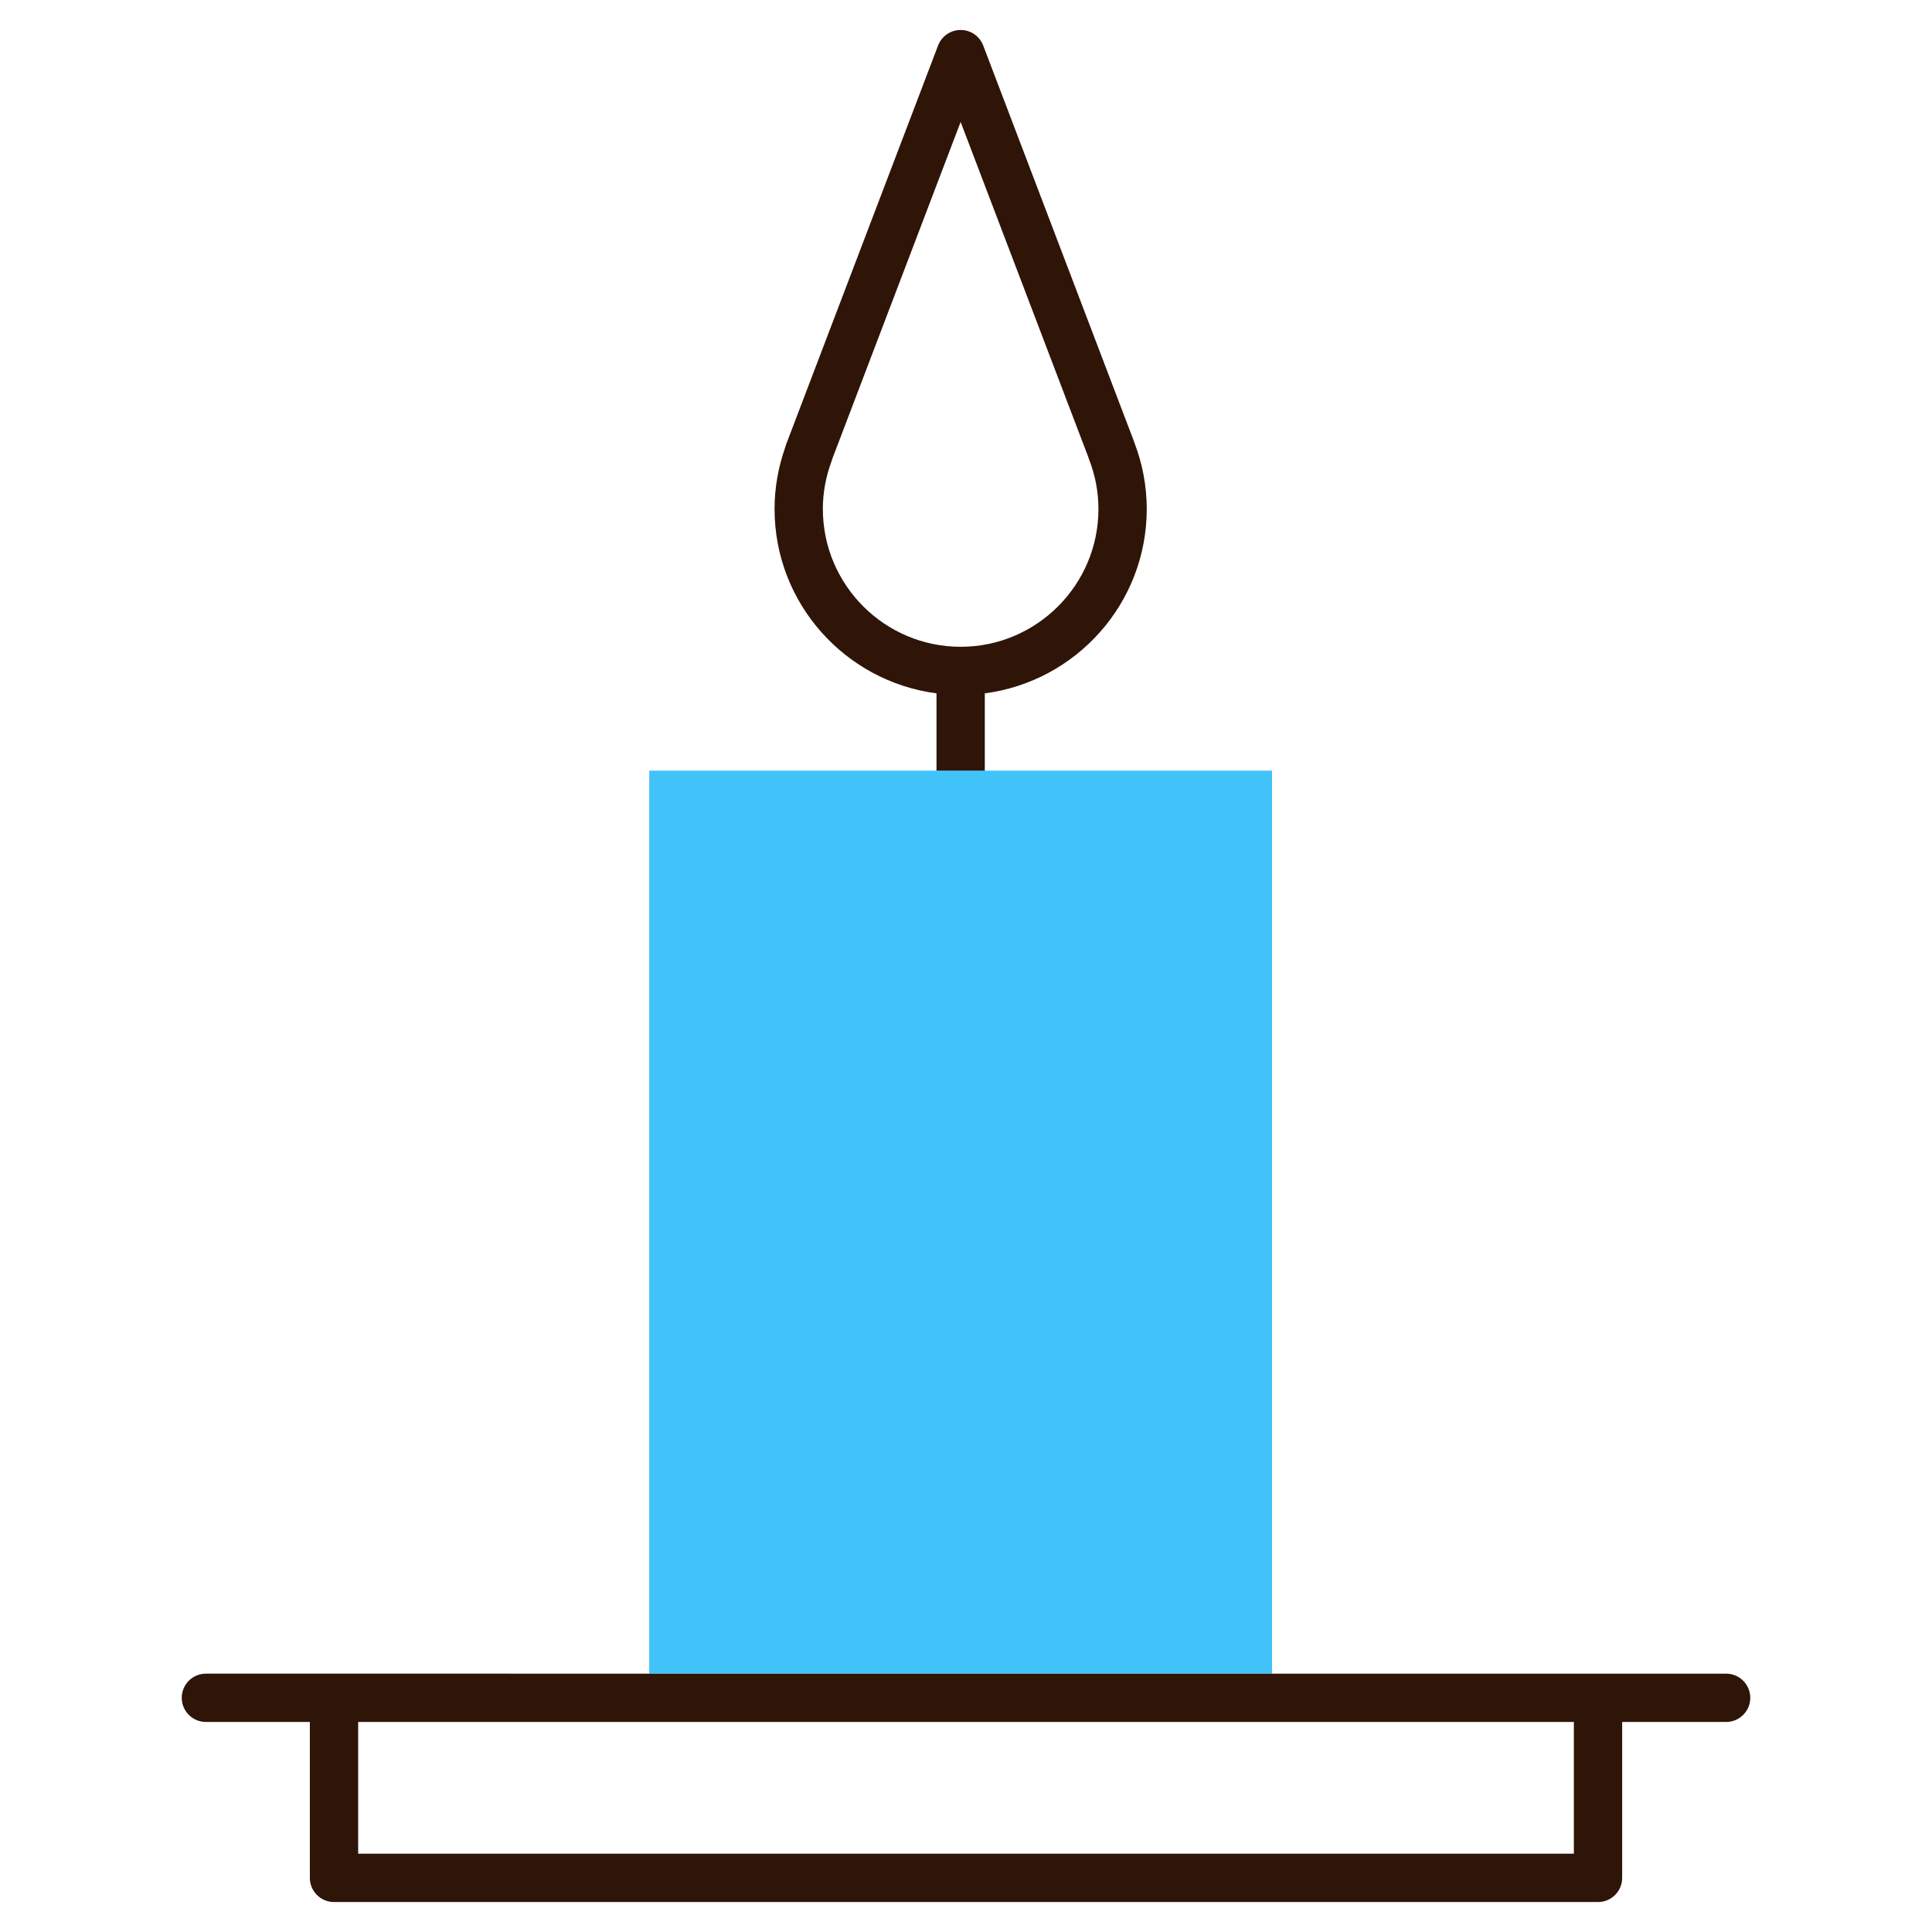
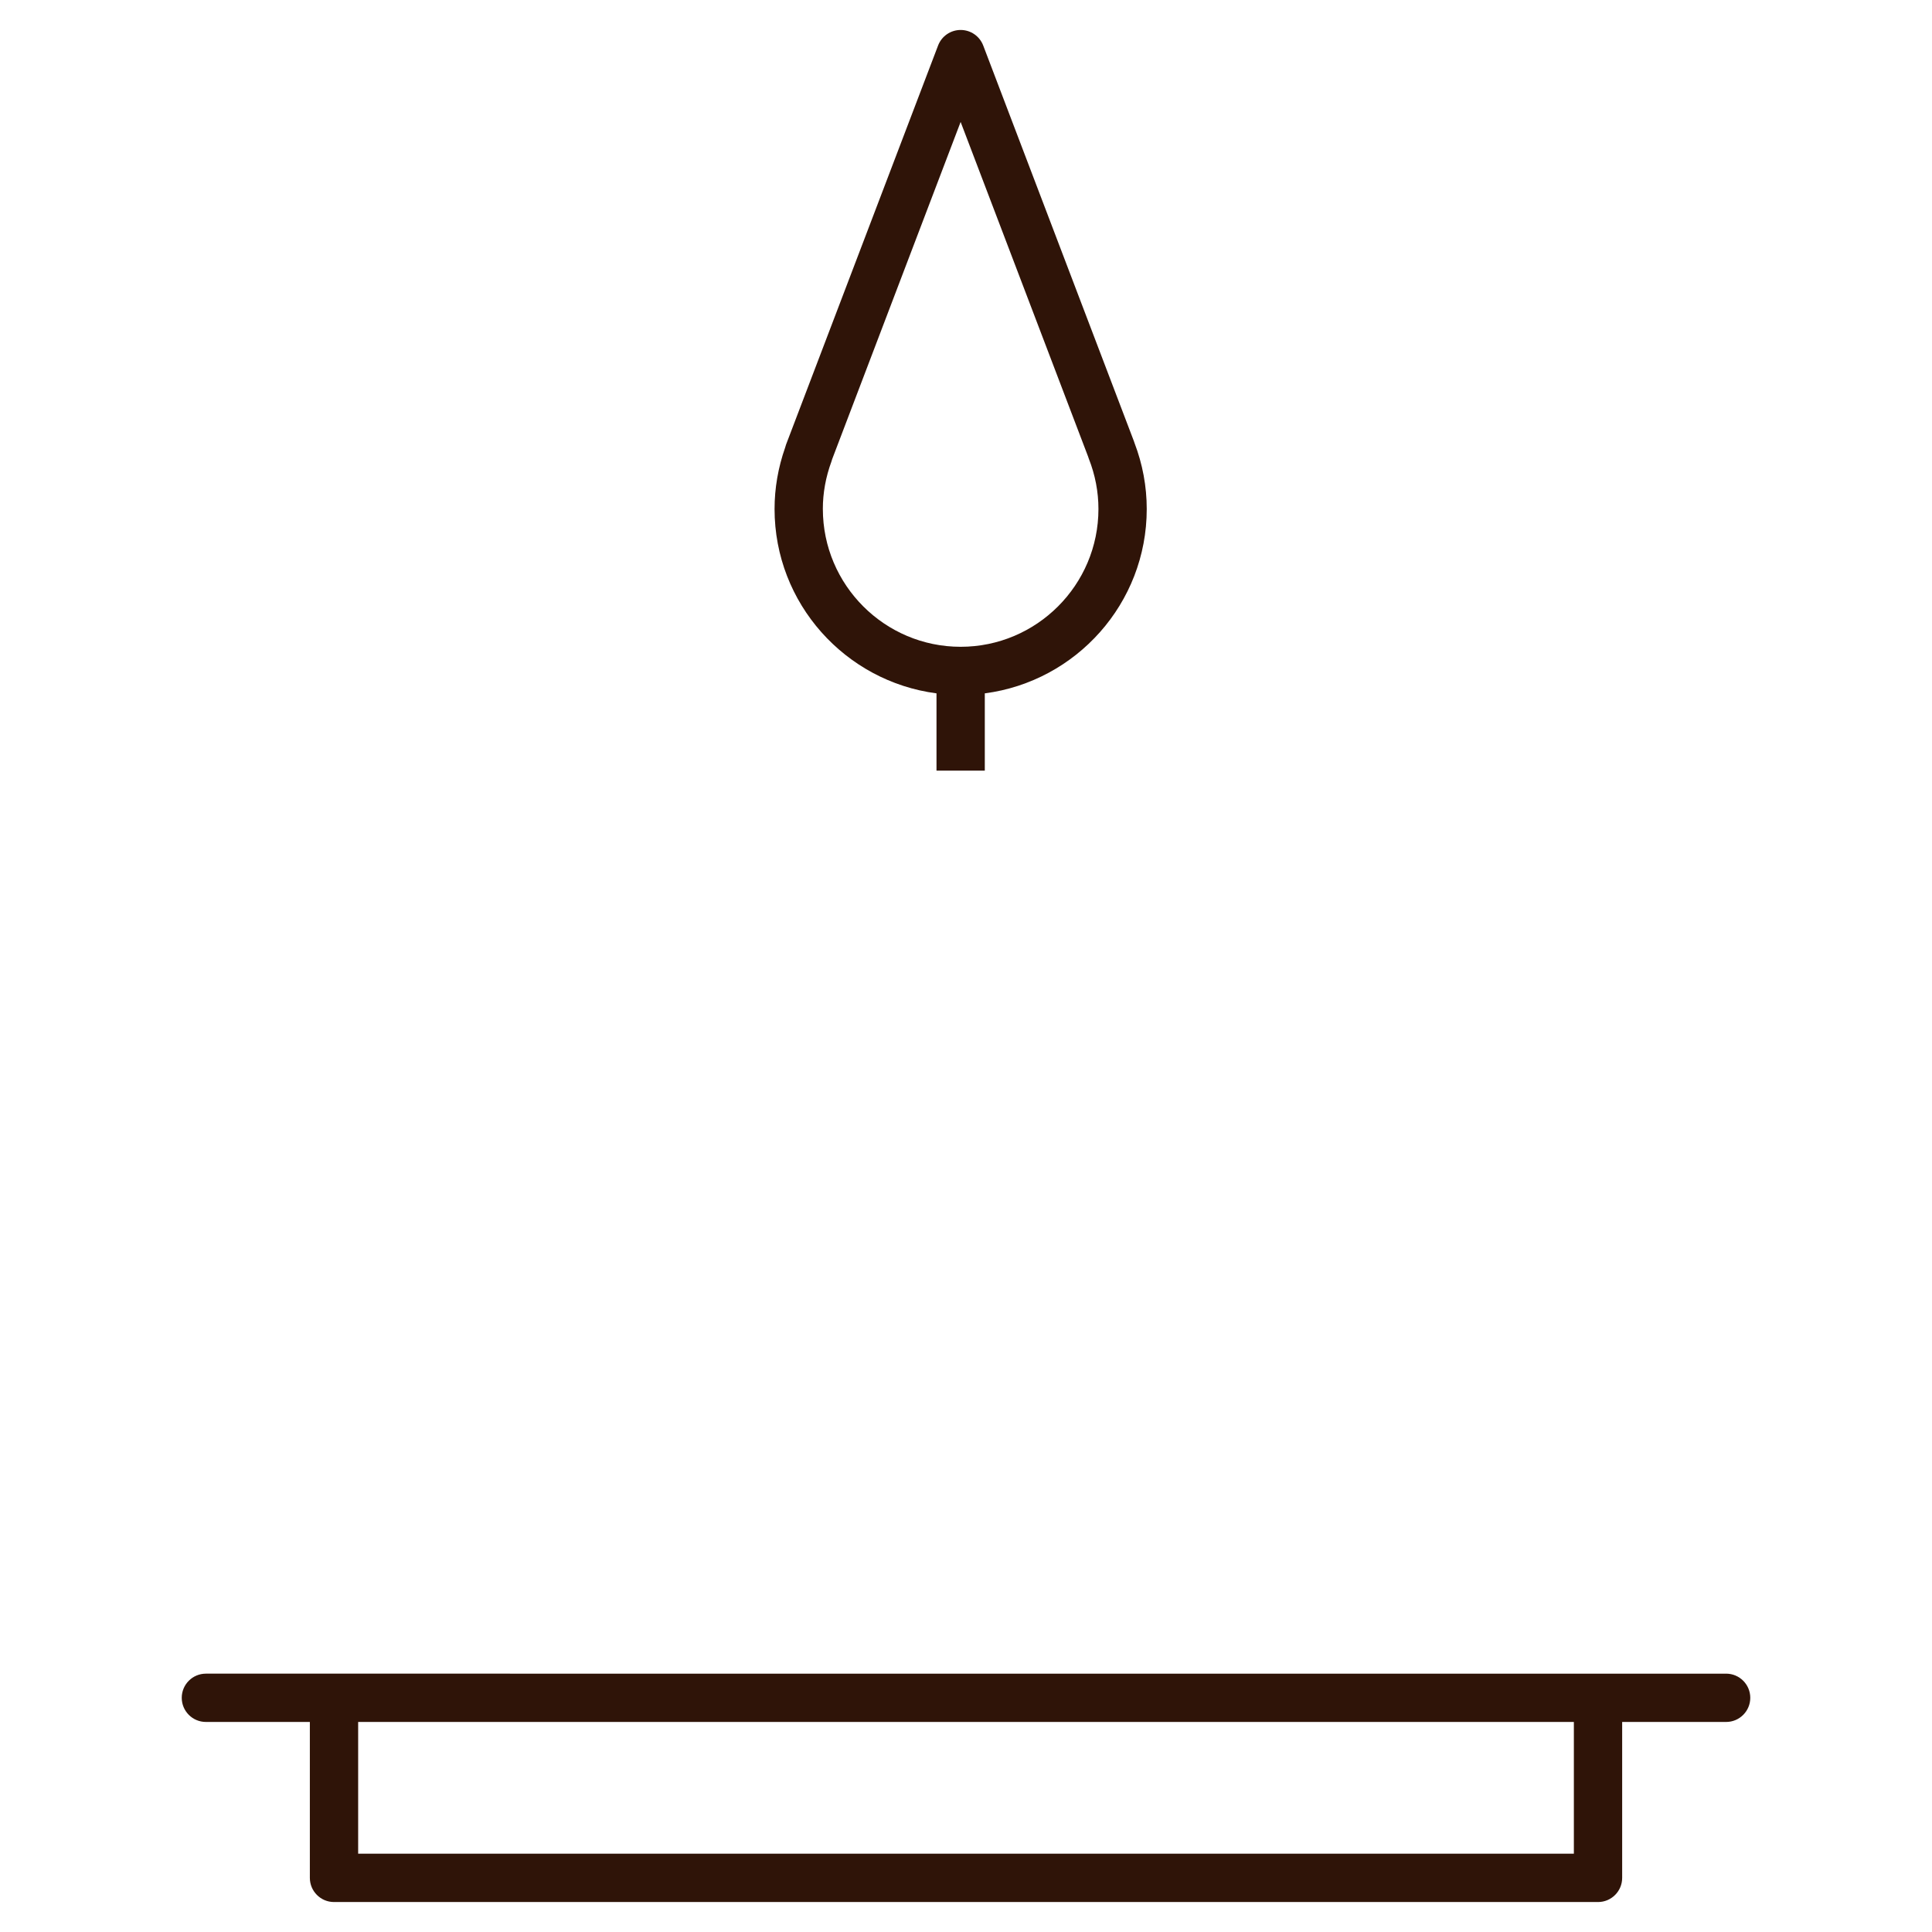
<svg xmlns="http://www.w3.org/2000/svg" viewBox="0 0 100 100">
  <defs>
    <style>
      .cls-1 {
        fill: none;
      }

      .cls-2 {
        fill: #41c3fa;
      }

      .cls-3 {
        fill: #2f1408;
      }
    </style>
  </defs>
  <g id="Frames">
-     <rect class="cls-1" x="0" y="0" width="100" height="100" />
-   </g>
+     </g>
  <g id="Proxalto">
    <g>
-       <polygon class="cls-2" points="50.973 39.888 48.473 39.888 33.604 39.888 33.604 86.627 65.841 86.627 65.841 39.888 50.973 39.888" />
      <g>
        <path class="cls-3" d="M50.973,39.888v-4c4.722-.616,8.382-4.655,8.382-9.542,0-1.168-.213-2.319-.635-3.424-.009-.031-.019-.061-.031-.091l-4.148-10.891-3.65-9.584c-.185-.485-.649-.805-1.168-.805s-.983.32-1.168.805l-7.869,20.655c-.02.052-.036.104-.048.157-.363,1.036-.547,2.104-.547,3.178,0,4.887,3.661,8.926,8.382,9.542v4h2.5ZM42.59,26.346c0-.828.15-1.655.446-2.459.015-.04.027-.08.037-.121l6.649-17.454,6.594,17.311c.011.038.023.075.038.112.333.843.501,1.722.501,2.611,0,3.933-3.2,7.132-7.132,7.132s-7.132-3.2-7.132-7.132Z" />
        <path class="cls-3" d="M17.288,98.449h65.425c.69,0,1.25-.56,1.25-1.25v-8.071h5.381c.69,0,1.25-.56,1.25-1.25s-.56-1.25-1.25-1.25H10.657c-.69,0-1.25.56-1.25,1.25s.56,1.25,1.25,1.25h5.381v8.071c0,.69.56,1.25,1.25,1.25ZM18.538,89.127h62.925v6.821H18.538v-6.821Z" />
      </g>
    </g>
  </g>
</svg>